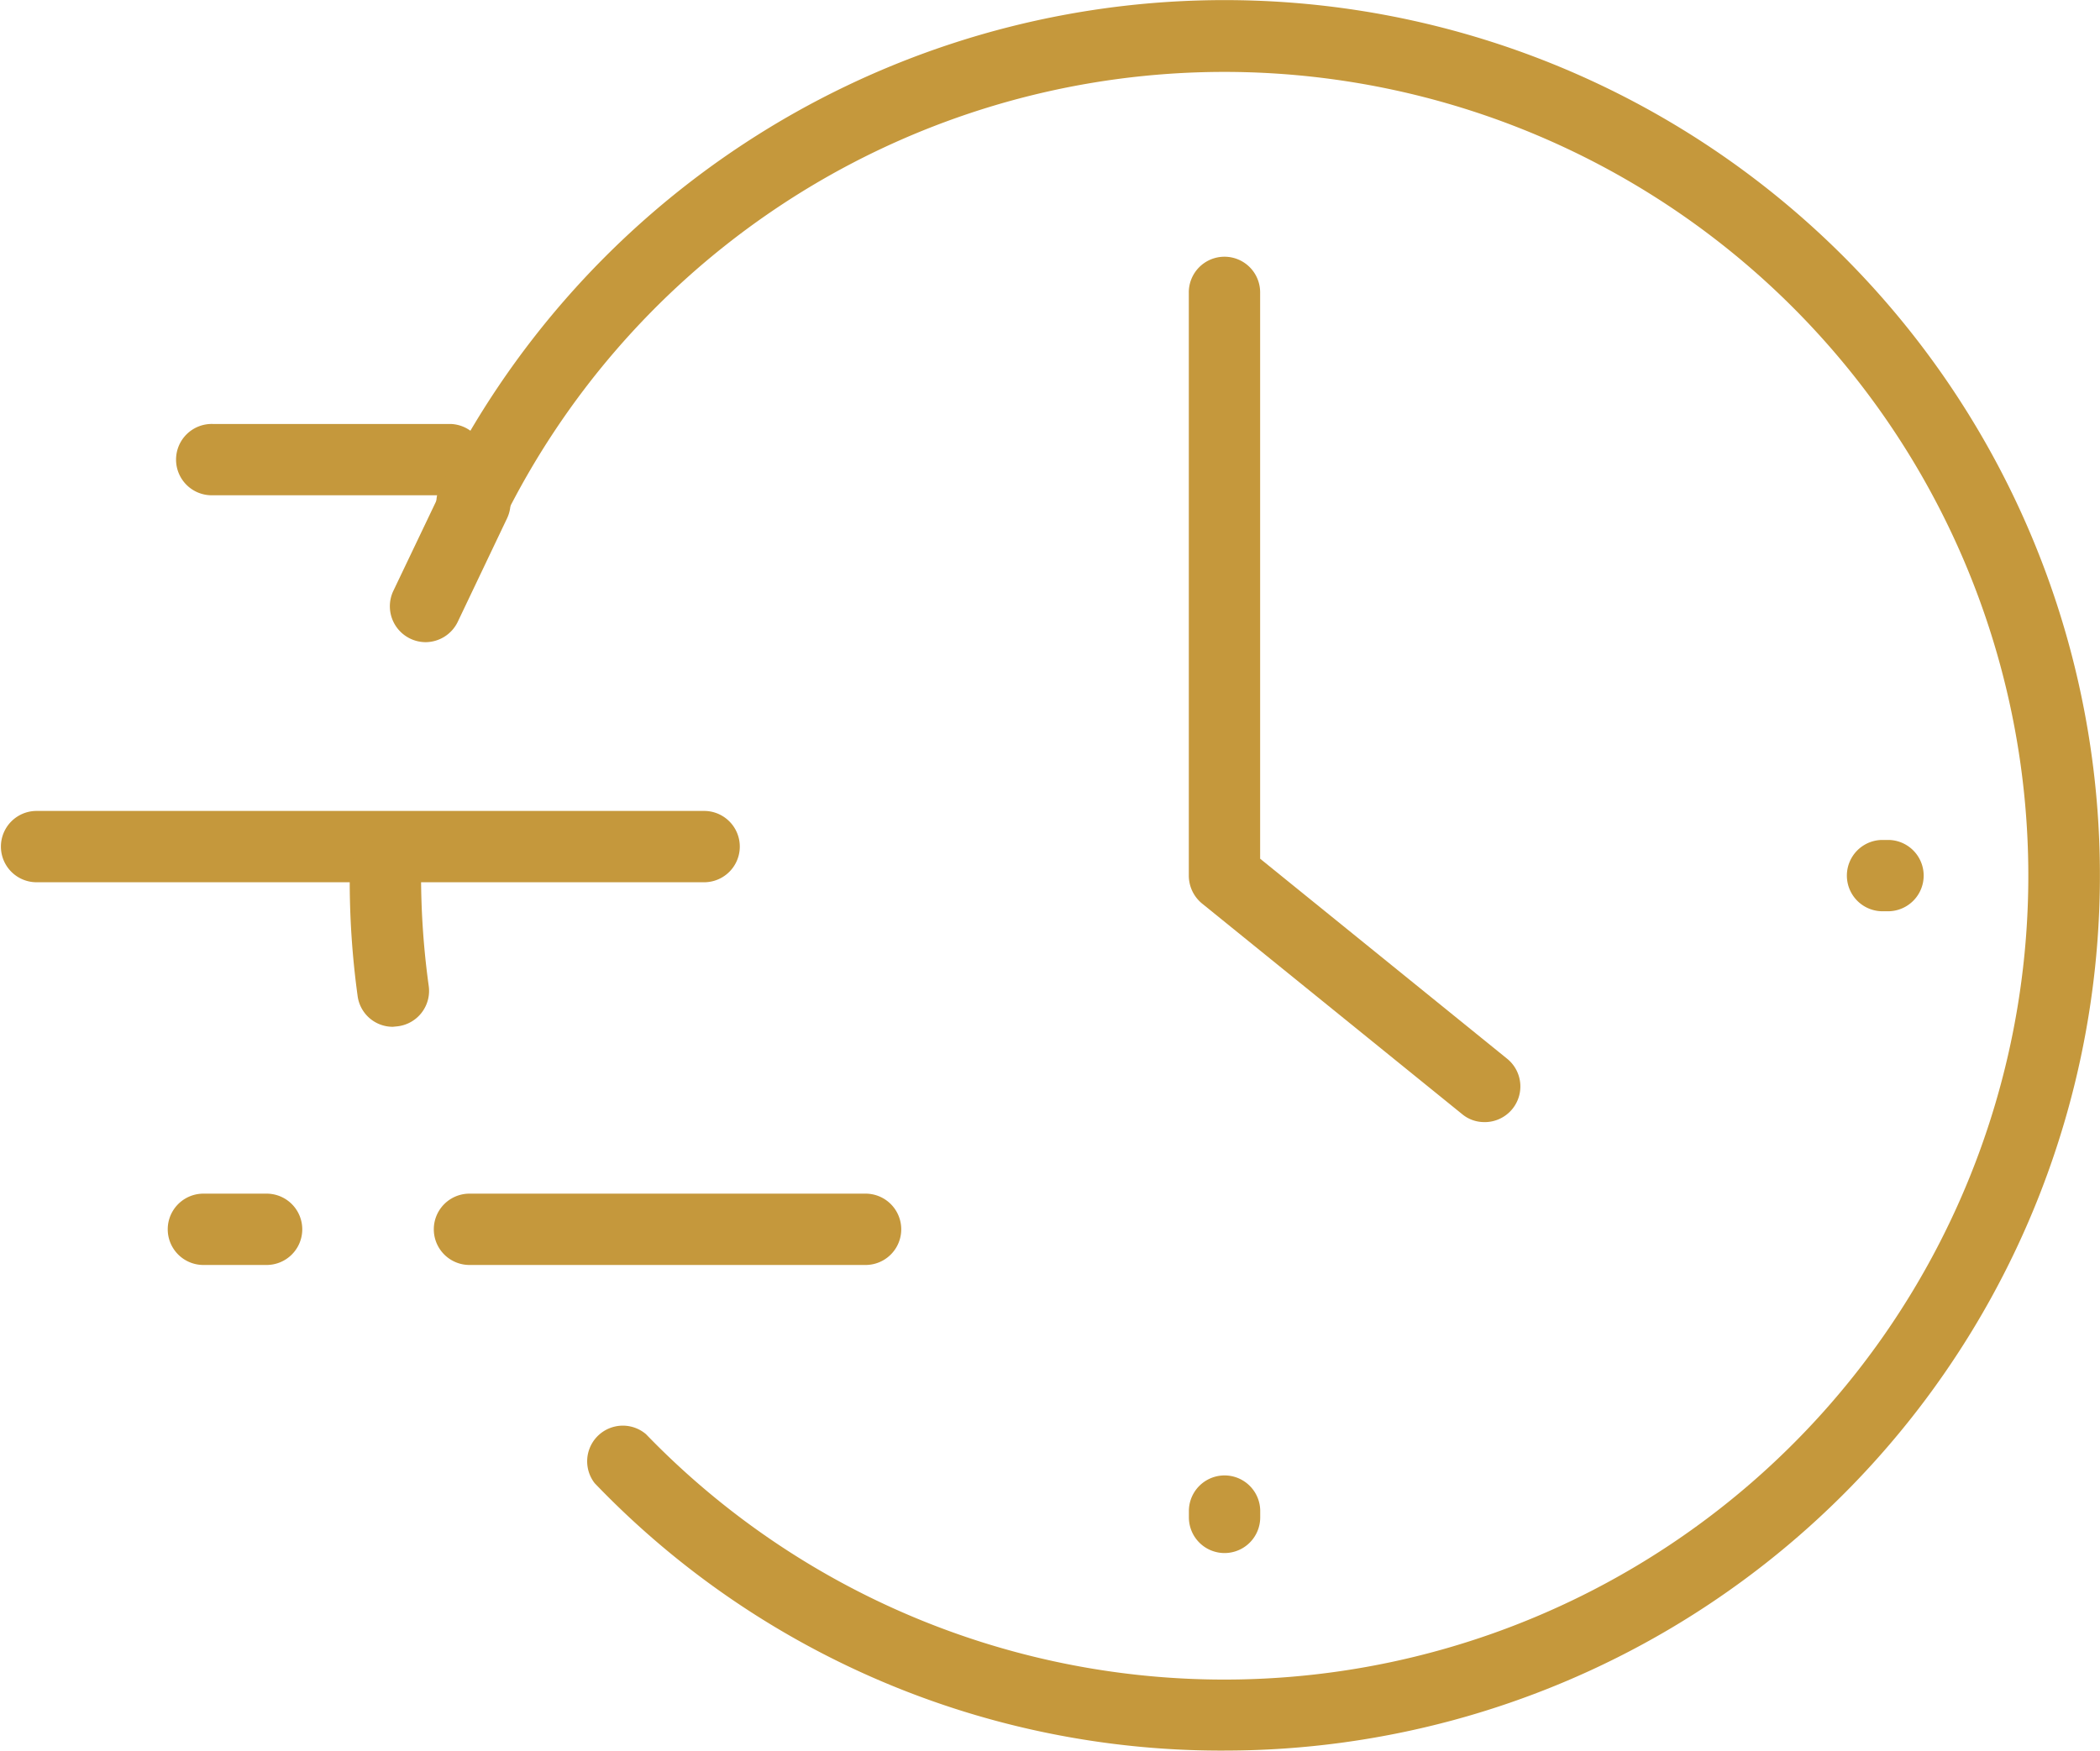
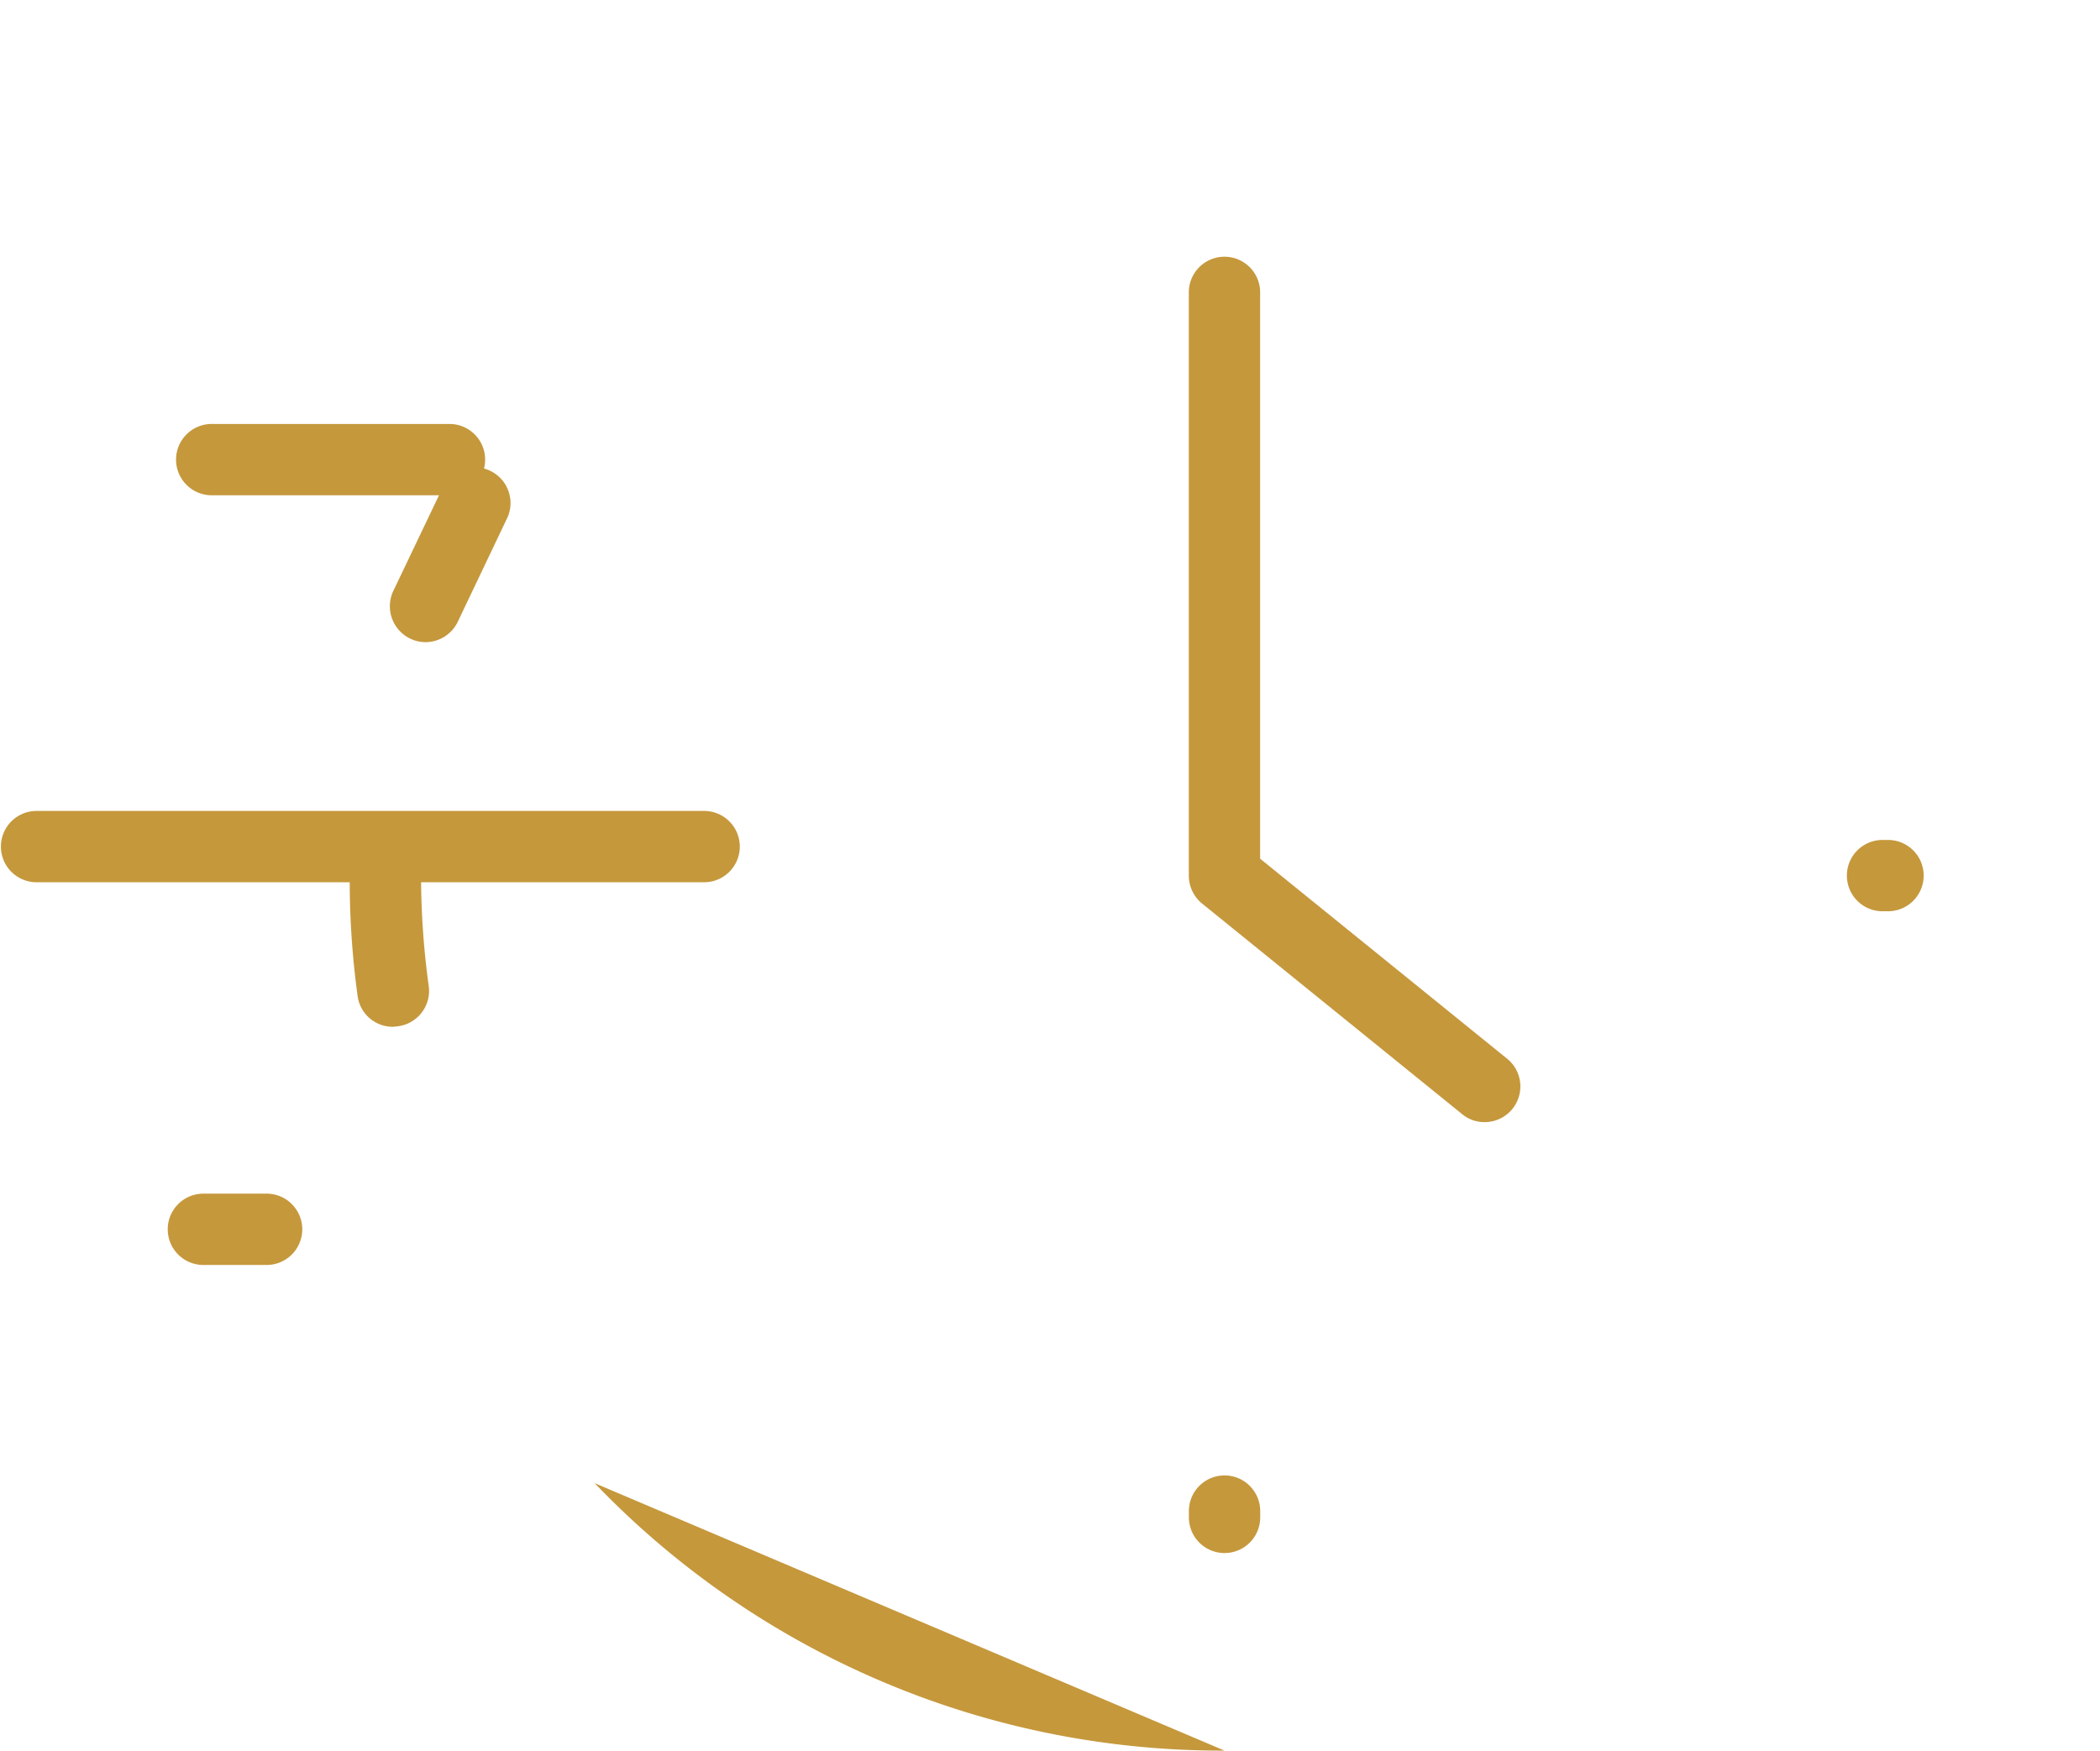
<svg xmlns="http://www.w3.org/2000/svg" id="timing" width="106.322" height="88.652" viewBox="0 0 106.322 88.652">
  <path id="Path_169" data-name="Path 169" d="M66.253,63.281a1.746,1.746,0,0,1-1.132-.409L51.952,52.206A1.83,1.83,0,0,1,51.29,50.8V21.306a1.806,1.806,0,1,1,3.611,0V49.943L67.4,60.067a1.806,1.806,0,0,1-1.2,3.214Z" transform="translate(8.899 -6.457)" fill="#c5983c" />
-   <path id="Path_170" data-name="Path 170" d="M41.445,62.491H21.306a1.806,1.806,0,0,1,0-3.611H41.445a1.806,1.806,0,0,1,0,3.611Z" transform="translate(2.421 1.568)" fill="#c5983c" />
  <path id="Path_171" data-name="Path 171" d="M36.982,46.391H3.1a1.806,1.806,0,0,1,0-3.611H36.982a1.806,1.806,0,0,1,0,3.611Z" transform="translate(-1.29 -1.713)" fill="#c5983c" />
  <path id="Path_172" data-name="Path 172" d="M22.573,30.111H10.536a1.806,1.806,0,1,1,0-3.611H22.573a1.806,1.806,0,0,1,0,3.611Z" transform="translate(0.226 -5.03)" fill="#c5983c" />
  <path id="Path_173" data-name="Path 173" d="M53.1,74.672a1.806,1.806,0,0,1-1.806-1.806v-.361a1.806,1.806,0,0,1,3.611,0v.361A1.806,1.806,0,0,1,53.1,74.672Z" transform="translate(8.899 3.976)" fill="#c5983c" />
  <path id="Path_174" data-name="Path 174" d="M81.1,47.611h-.361a1.806,1.806,0,0,1,0-3.611H81.1a1.806,1.806,0,0,1,0,3.611Z" transform="translate(14.531 -1.464)" fill="#c5983c" />
  <path id="Path_175" data-name="Path 175" d="M18.179,53.462A1.794,1.794,0,0,1,16.4,51.909a42.843,42.843,0,0,1-.4-6.1,1.806,1.806,0,1,1,3.611,0A40.911,40.911,0,0,0,20,51.4a1.806,1.806,0,0,1-1.588,2.039Z" transform="translate(1.707 -1.464)" fill="#c5983c" />
-   <path id="Path_176" data-name="Path 176" d="M59.547,97.317A43.95,43.95,0,0,1,27.659,83.774a1.806,1.806,0,0,1,2.6-2.48,40.707,40.707,0,1,0-7.2-46.345,1.809,1.809,0,0,1-3.238-1.613,44.323,44.323,0,1,1,39.724,63.98Z" transform="translate(2.448 -8.665)" fill="#c5983c" />
+   <path id="Path_176" data-name="Path 176" d="M59.547,97.317A43.95,43.95,0,0,1,27.659,83.774Z" transform="translate(2.448 -8.665)" fill="#c5983c" />
  <path id="Path_177" data-name="Path 177" d="M13.4,62.491H10.116a1.806,1.806,0,0,1,0-3.611H13.4a1.806,1.806,0,0,1,0,3.611Z" transform="translate(0.14 1.568)" fill="#c5983c" />
  <path id="Path_178" data-name="Path 178" d="M19.484,37.179a1.818,1.818,0,0,1-1.625-2.588l2.5-5.236a1.806,1.806,0,1,1,3.262,1.553l-2.5,5.248a1.818,1.818,0,0,1-1.637,1.023Z" transform="translate(2.051 -4.659)" fill="#c5983c" />
</svg>